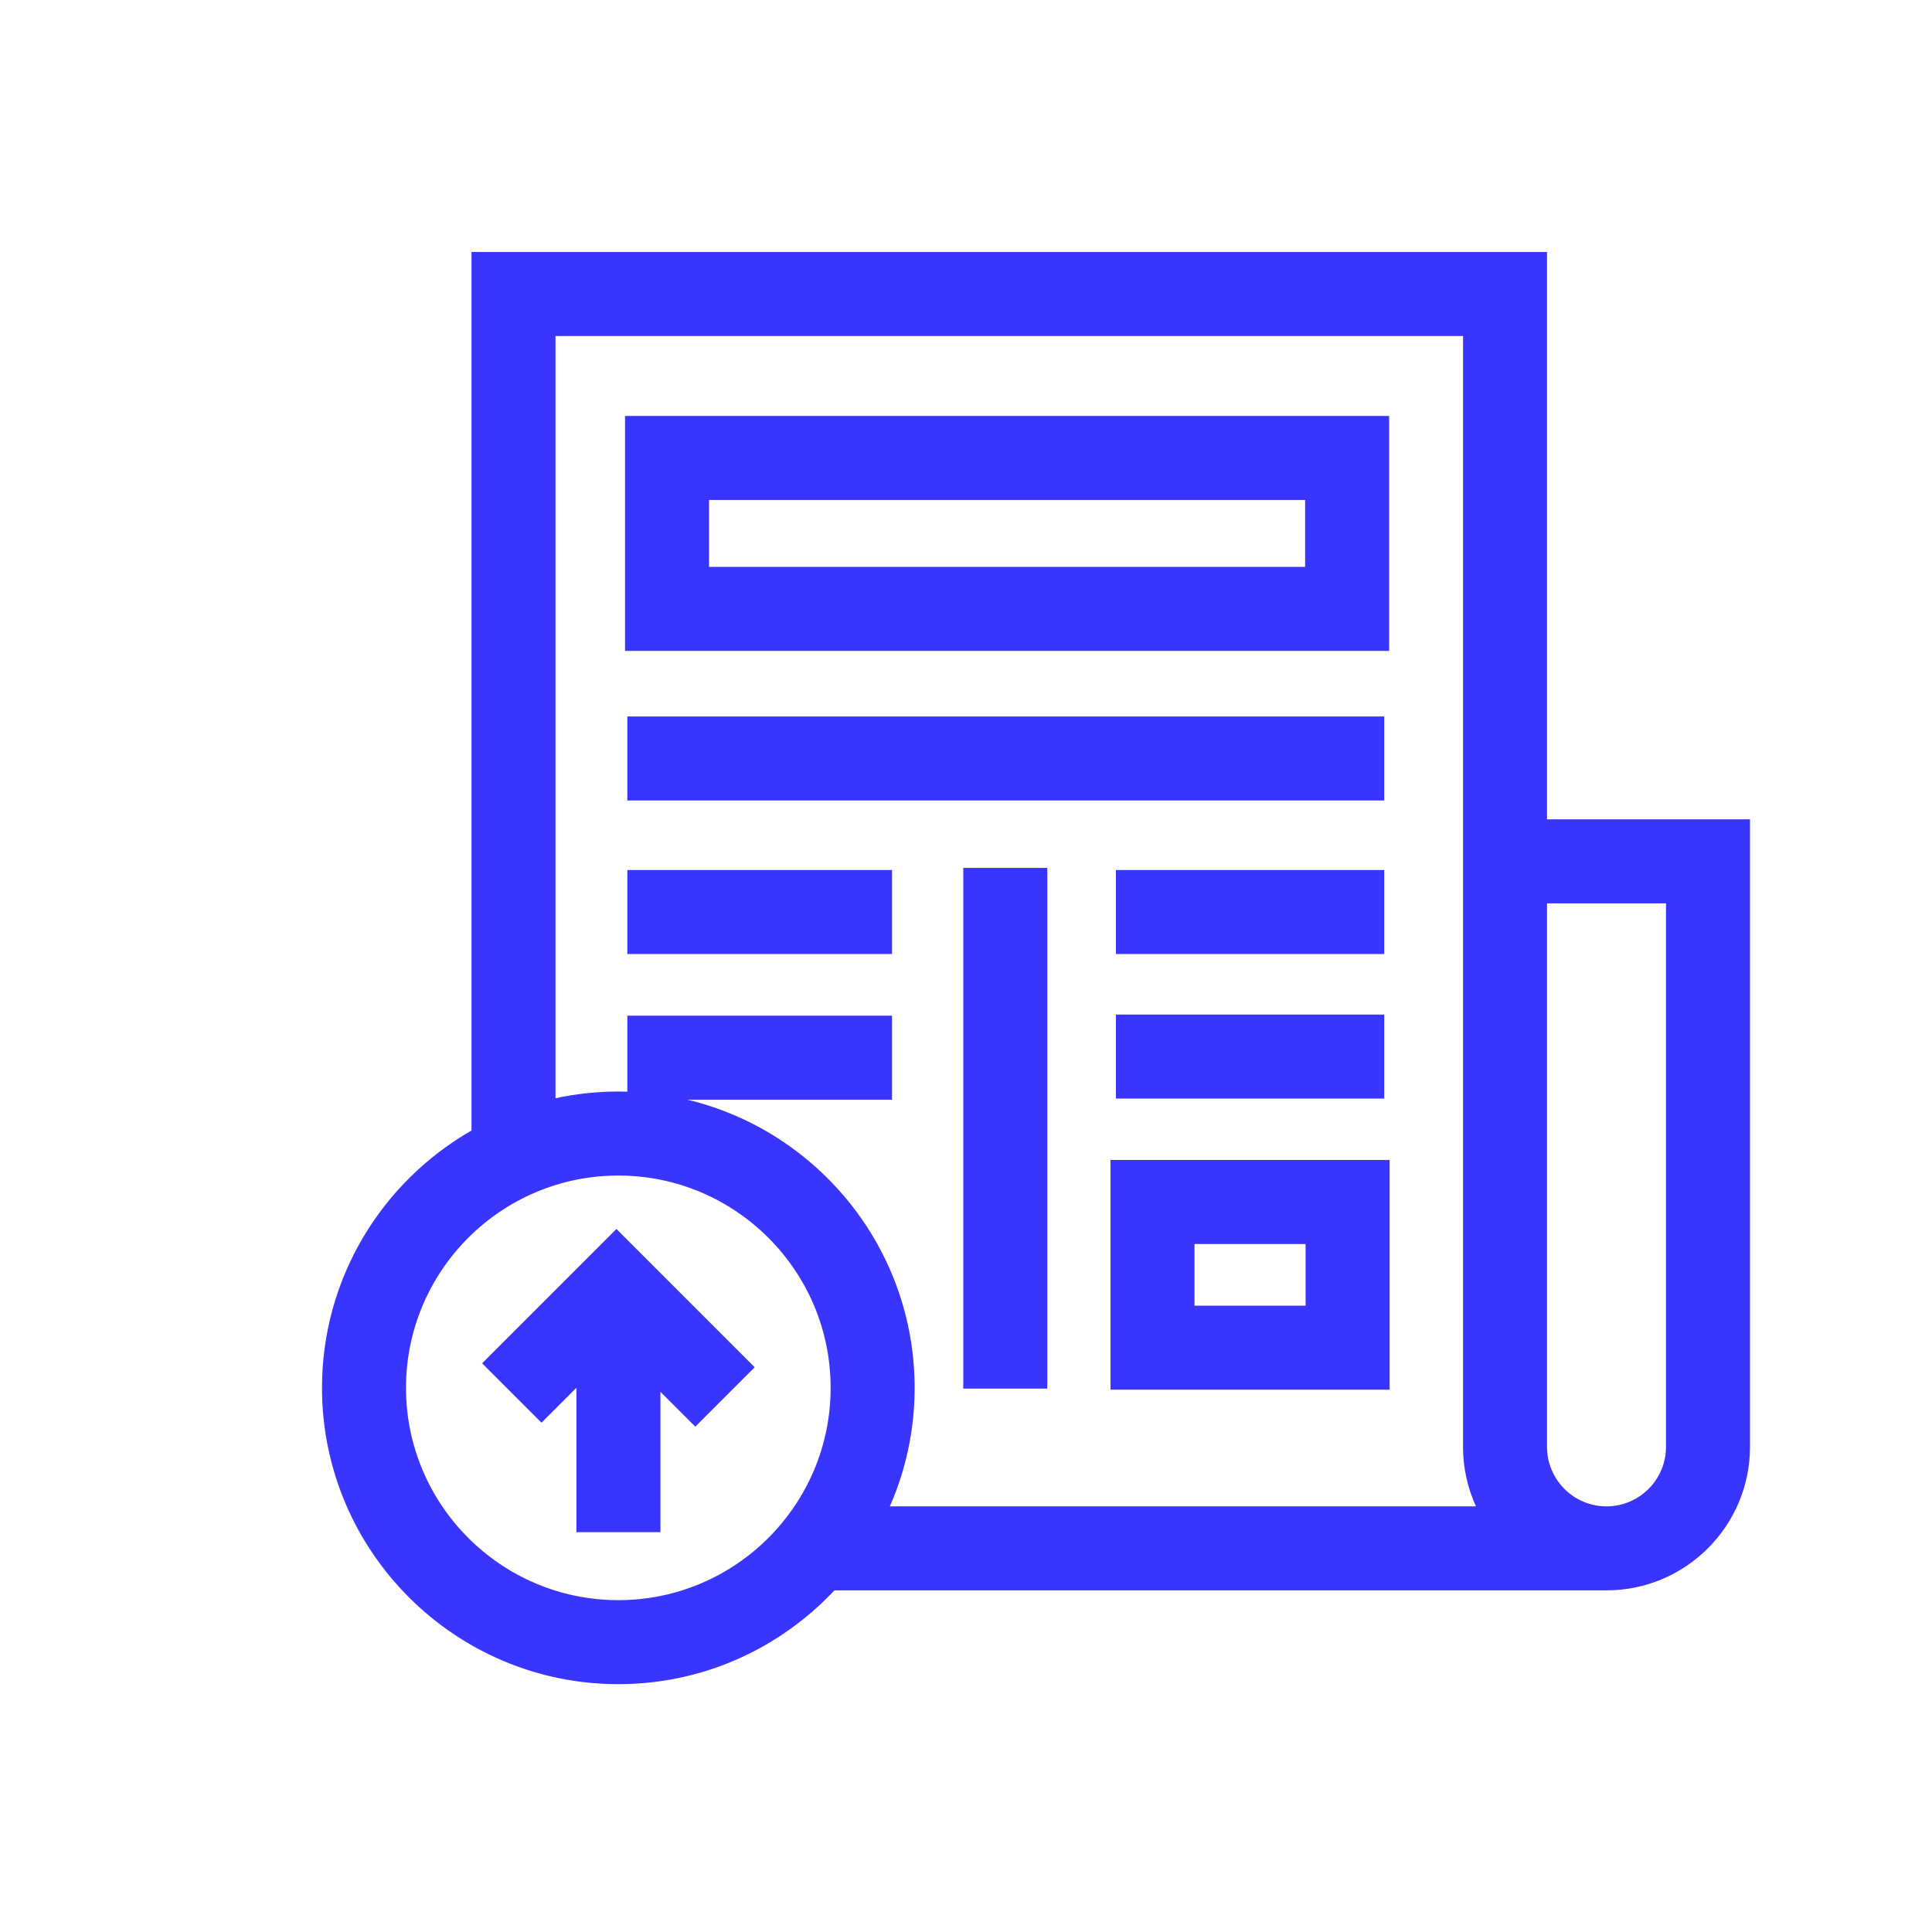
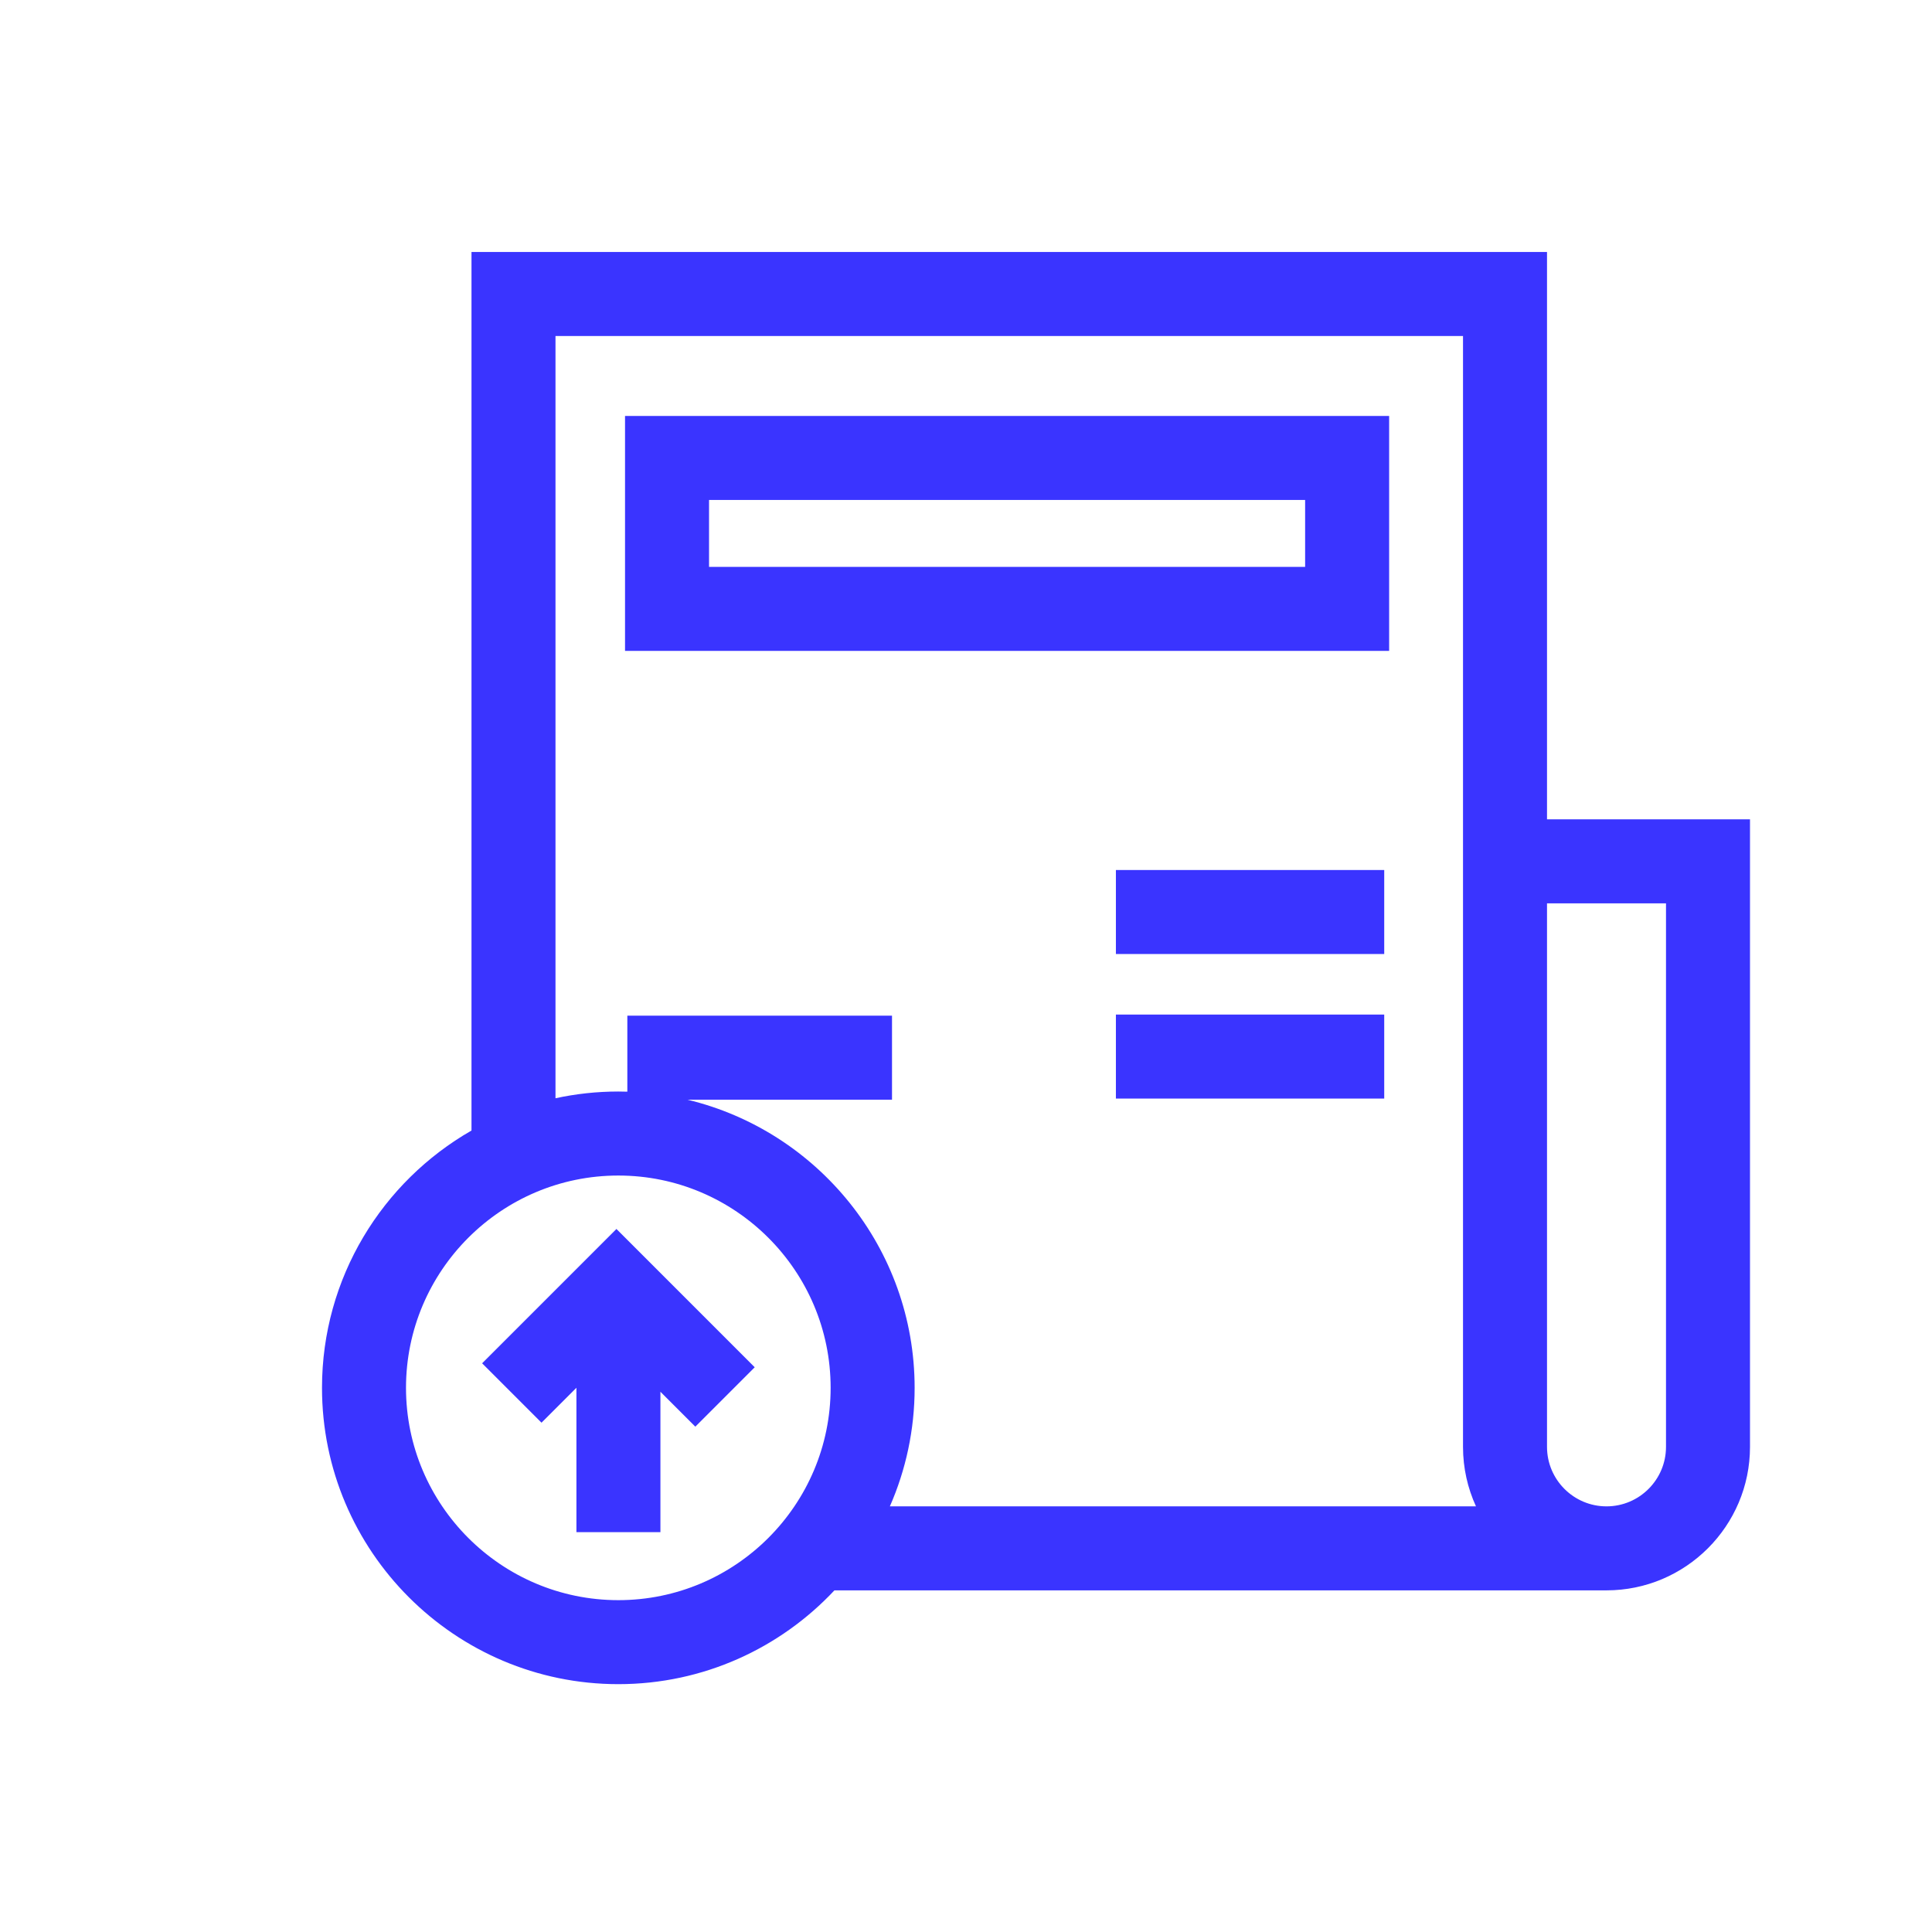
<svg xmlns="http://www.w3.org/2000/svg" width="138" height="138" viewBox="0 0 138 138" fill="none">
  <mask id="mask0_256_533" style="mask-type:alpha" maskUnits="userSpaceOnUse" x="0" y="0" width="138" height="138">
    <rect width="138" height="138" fill="#D9D9D9" />
  </mask>
  <g mask="url(#mask0_256_533)">
    <path d="M110.501 58.523V18H33.678V80.753C27.303 84.404 23 91.274 23 99.132C23 110.802 32.495 120.297 44.166 120.297C50.247 120.297 55.737 117.718 59.602 113.597H114.75C120.401 113.597 125 108.999 125 103.348V58.523H110.501ZM44.166 114.297C35.804 114.297 29 107.494 29 99.132C29 90.77 35.804 83.967 44.166 83.967C52.528 83.967 59.331 90.77 59.331 99.132C59.331 107.494 52.527 114.297 44.166 114.297ZM49.101 78.549H63.715V72.548H44.81V77.977C44.596 77.97 44.381 77.966 44.166 77.966C42.626 77.966 41.125 78.133 39.678 78.446V24H104.501V103.348C104.501 104.864 104.834 106.301 105.427 107.597H63.562C64.699 105.003 65.331 102.14 65.331 99.132C65.331 89.16 58.399 80.778 49.101 78.549ZM119 103.348C119 105.691 117.093 107.597 114.75 107.597C112.407 107.597 110.501 105.691 110.501 103.348V64.524H119V103.348Z" fill="#3A34FF" />
-     <path d="M68.806 61.993H74.806V99.186H68.806V61.993Z" fill="#3A34FF" />
    <path d="M79.707 72.469H98.873V78.469H79.707V72.469Z" fill="#3A34FF" />
    <path d="M79.707 62.144H98.873V68.144H79.707V62.144Z" fill="#3A34FF" />
-     <path d="M44.81 51.177H98.873V57.177H44.81V51.177Z" fill="#3A34FF" />
+     <path d="M44.81 51.177V57.177H44.81V51.177Z" fill="#3A34FF" />
    <path d="M99.224 29.711H44.645V46.492H99.224V29.711ZM93.223 40.492H50.646V35.711H93.223V40.492Z" fill="#3A34FF" />
-     <path d="M44.81 62.144H63.715V68.144H44.81V62.144Z" fill="#3A34FF" />
-     <path d="M79.321 99.263H99.259V82.857H79.321V99.263ZM85.321 88.858H93.258V93.263H85.321V88.858Z" fill="#3A34FF" />
    <path d="M34.437 97.378L38.679 101.621L41.173 99.127V109.44H47.173V99.411L49.666 101.904L53.908 97.662L44.031 87.783L34.437 97.378Z" fill="#3A34FF" />
  </g>
</svg>